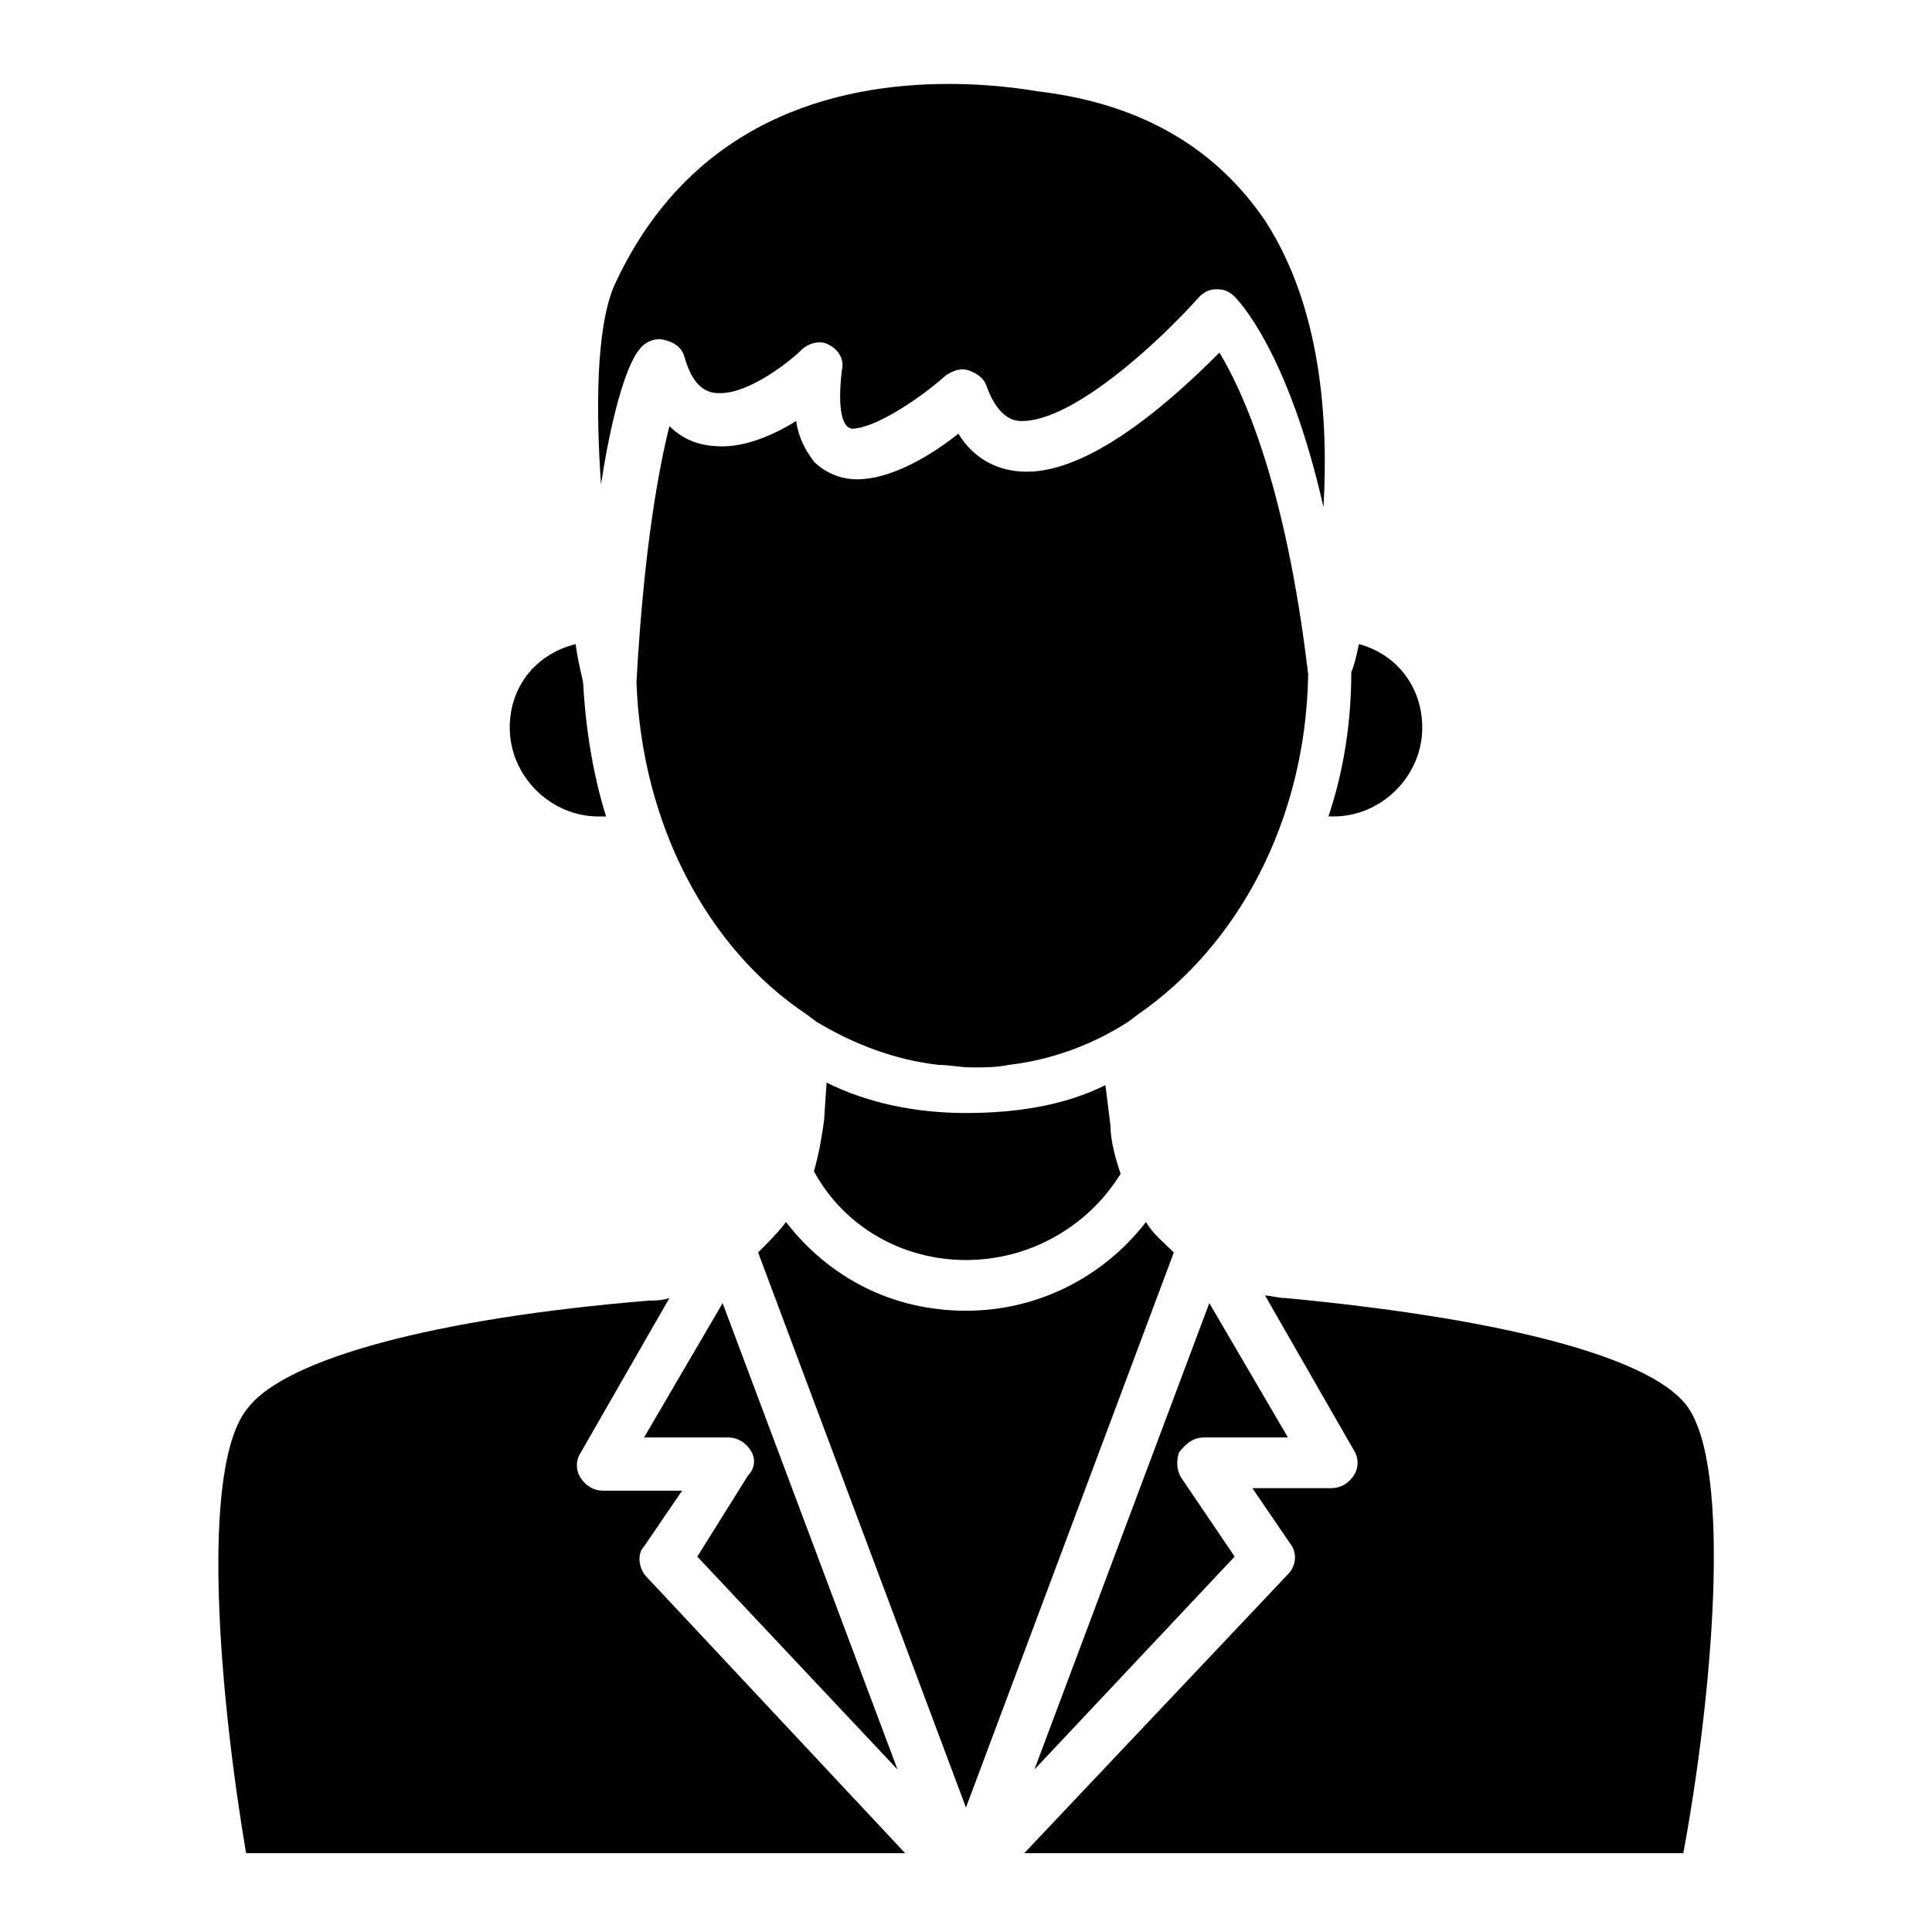
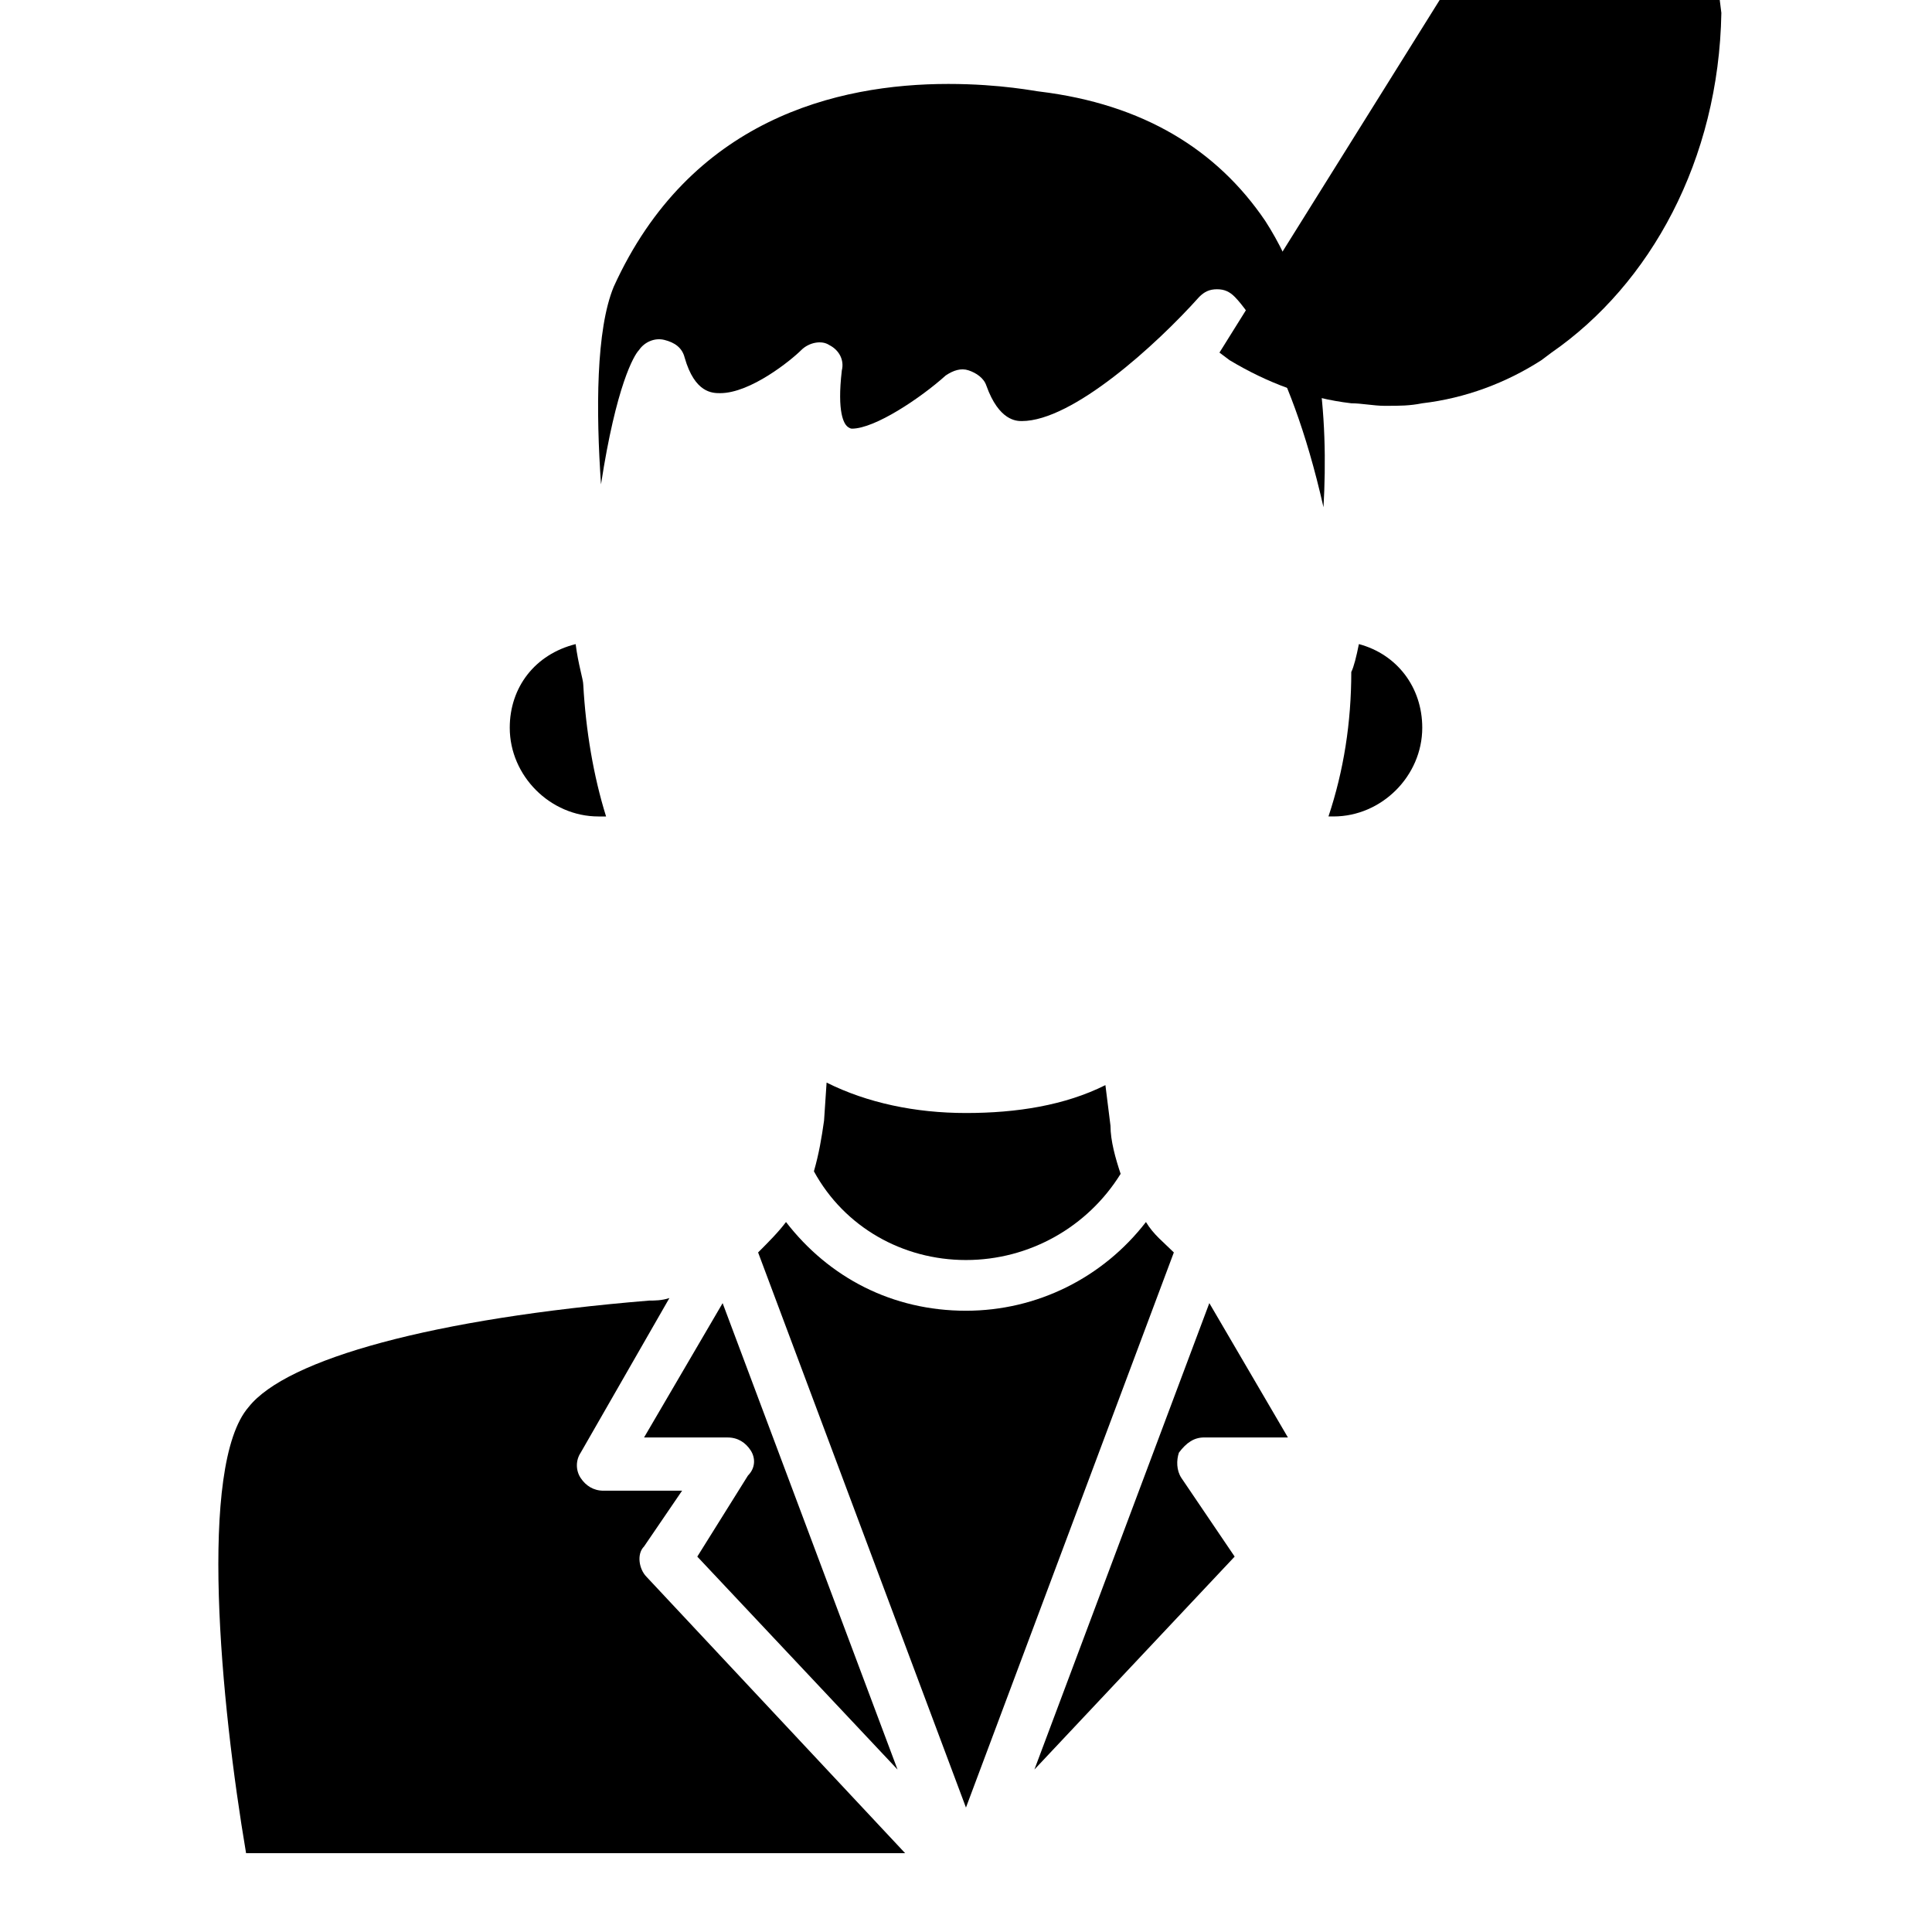
<svg xmlns="http://www.w3.org/2000/svg" fill="#000000" width="800px" height="800px" version="1.1" viewBox="144 144 512 512">
  <g>
    <path d="m400 477.92c16.793 0 32.242-8.734 40.977-22.84-1.344-4.031-2.688-8.734-2.688-12.762l-1.344-10.75c-10.746 5.375-23.512 7.391-36.945 7.391s-26.199-2.688-36.945-8.062l-0.672 10.078c-0.672 4.703-1.344 8.734-2.688 13.434 8.059 14.777 23.508 23.512 40.305 23.512z" />
    <path d="m303.27 272.37c4.031-26.199 8.734-34.258 10.078-35.602 1.344-2.016 4.031-3.359 6.719-2.688s4.703 2.016 5.375 4.703c2.688 9.406 7.391 9.406 9.406 9.406 8.062 0 18.809-8.734 21.496-11.418 2.016-2.016 5.375-2.688 7.391-1.344 2.688 1.344 4.031 4.031 3.359 6.719-1.344 11.418 0.672 14.105 1.344 14.777 0 0 0.672 0.672 1.344 0.672 6.047 0 18.137-8.062 24.855-14.105 2.016-1.344 4.031-2.016 6.047-1.344 2.016 0.672 4.031 2.016 4.703 4.031 3.359 9.406 8.062 9.406 9.406 9.406 13.434 0 35.602-20.152 47.023-32.914 1.344-1.344 2.688-2.016 4.703-2.016s3.359 0.672 4.703 2.016c0.672 0.672 14.105 14.105 23.512 55.754 1.344-23.512-0.672-53.066-15.449-75.906-12.762-18.809-32.242-30.898-59.785-34.258-0.672 0-10.078-2.016-24.184-2.016-29.559 0-68.52 9.406-88.672 53.738-4.719 11.41-4.719 32.906-3.375 52.387z" />
    <path d="m504.12 314.69c-0.672 3.359-1.344 6.047-2.016 7.391 0 13.434-2.016 26.199-6.047 38.289h1.344c12.762 0 23.512-10.746 23.512-23.512 0-10.75-6.719-19.48-16.793-22.168z" />
    <path d="m328.79 556.52 53.066 56.426-46.352-123.6-20.824 35.602h22.168c2.688 0 4.703 1.344 6.047 3.359s1.344 4.703-0.672 6.719z" />
    <path d="m463.14 524.94h22.168l-20.824-35.602-46.352 123.6 53.066-56.426-14.105-20.824c-1.344-2.016-1.344-4.703-0.672-6.719 2.016-2.688 4.031-4.031 6.719-4.031z" />
    <path d="m209.22 635.11h174.65l-68.516-73.219c-2.016-2.016-2.688-6.047-0.672-8.062l10.078-14.777h-20.824c-2.688 0-4.703-1.344-6.047-3.359s-1.344-4.703 0-6.719l23.512-40.977c-2.016 0.672-4.031 0.672-5.375 0.672-57.098 4.703-96.059 15.449-106.14 28.215-13.434 15.449-7.391 78.594-0.672 118.23z" />
-     <path d="m590.77 516.21c-10.078-12.762-49.039-22.84-106.14-28.215-2.016 0-4.031-0.672-5.375-0.672l23.512 40.977c1.344 2.016 1.344 4.703 0 6.719s-3.359 3.359-6.047 3.359h-20.824l10.078 14.777c2.016 2.688 1.344 6.047-0.672 8.062l-69.859 73.891h174.65c7.391-39.633 13.438-102.78 0.672-118.9z" />
    <path d="m279.09 336.86c0 12.762 10.746 23.512 23.512 23.512h2.016c-3.359-10.746-5.375-22.84-6.047-34.93 0-1.344-1.344-5.375-2.016-10.746-10.75 2.684-17.465 11.414-17.465 22.164z" />
    <path d="m455.08 475.91c-2.688-2.688-5.375-4.703-7.391-8.062-11.418 14.777-28.887 23.512-47.695 23.512-19.48 0-36.273-8.734-47.695-23.512-2.016 2.688-4.703 5.375-7.391 8.062l55.082 147.11z" />
-     <path d="m467.17 237.44c-10.746 10.746-32.914 31.57-51.051 31.57-4.703 0-12.762-1.344-18.137-10.078-6.719 5.375-17.465 12.09-26.871 12.09-4.703 0-8.734-2.016-11.418-4.703-2.016-2.688-4.031-6.047-4.703-10.746-5.375 3.359-12.762 6.719-19.48 6.719-4.031 0-9.406-0.672-14.105-5.375-2.688 10.746-6.719 31.57-8.734 67.848 1.344 37.617 18.809 70.535 45.008 88l2.688 2.016c10.078 6.047 20.824 10.078 32.242 11.418 2.688 0 6.047 0.672 8.734 0.672h0.672c3.359 0 6.047 0 9.406-0.672 11.418-1.344 22.168-5.375 31.57-11.418l2.688-2.016c26.199-18.137 44.336-51.051 45.008-90.016-6.051-51.051-17.469-75.234-23.516-85.309z" />
+     <path d="m467.17 237.44l2.688 2.016c10.078 6.047 20.824 10.078 32.242 11.418 2.688 0 6.047 0.672 8.734 0.672h0.672c3.359 0 6.047 0 9.406-0.672 11.418-1.344 22.168-5.375 31.57-11.418l2.688-2.016c26.199-18.137 44.336-51.051 45.008-90.016-6.051-51.051-17.469-75.234-23.516-85.309z" />
  </g>
</svg>